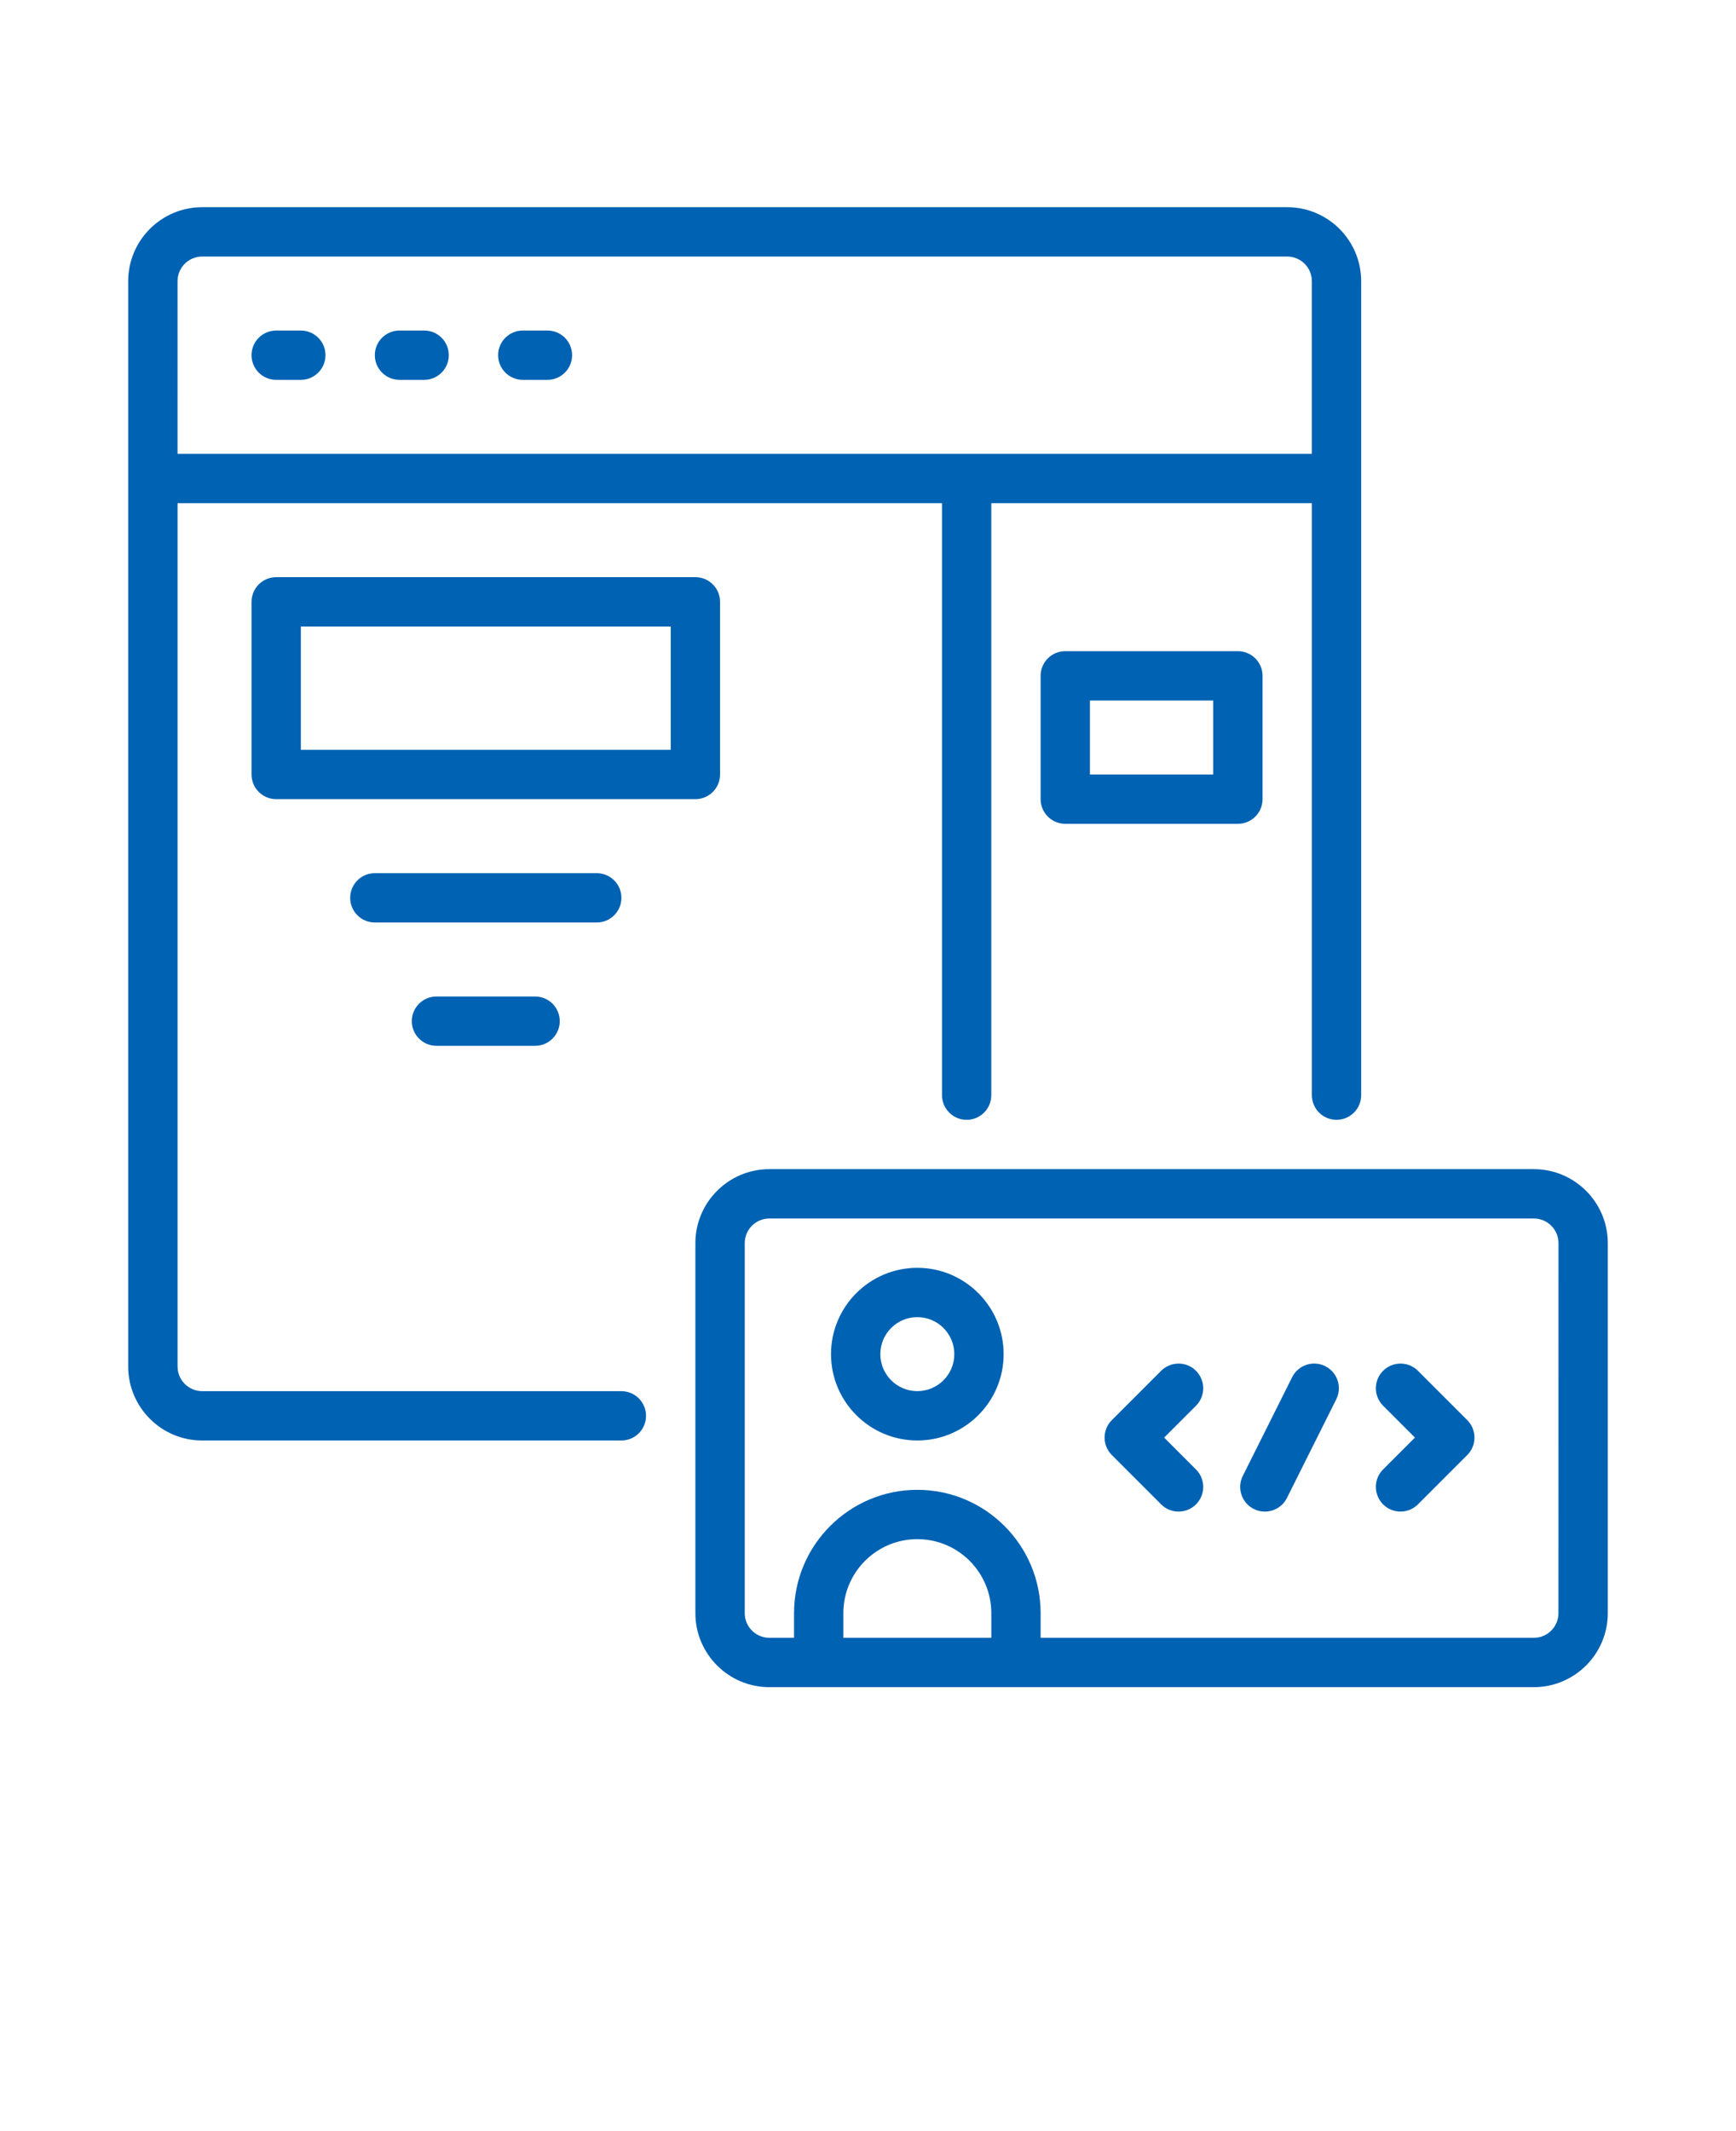
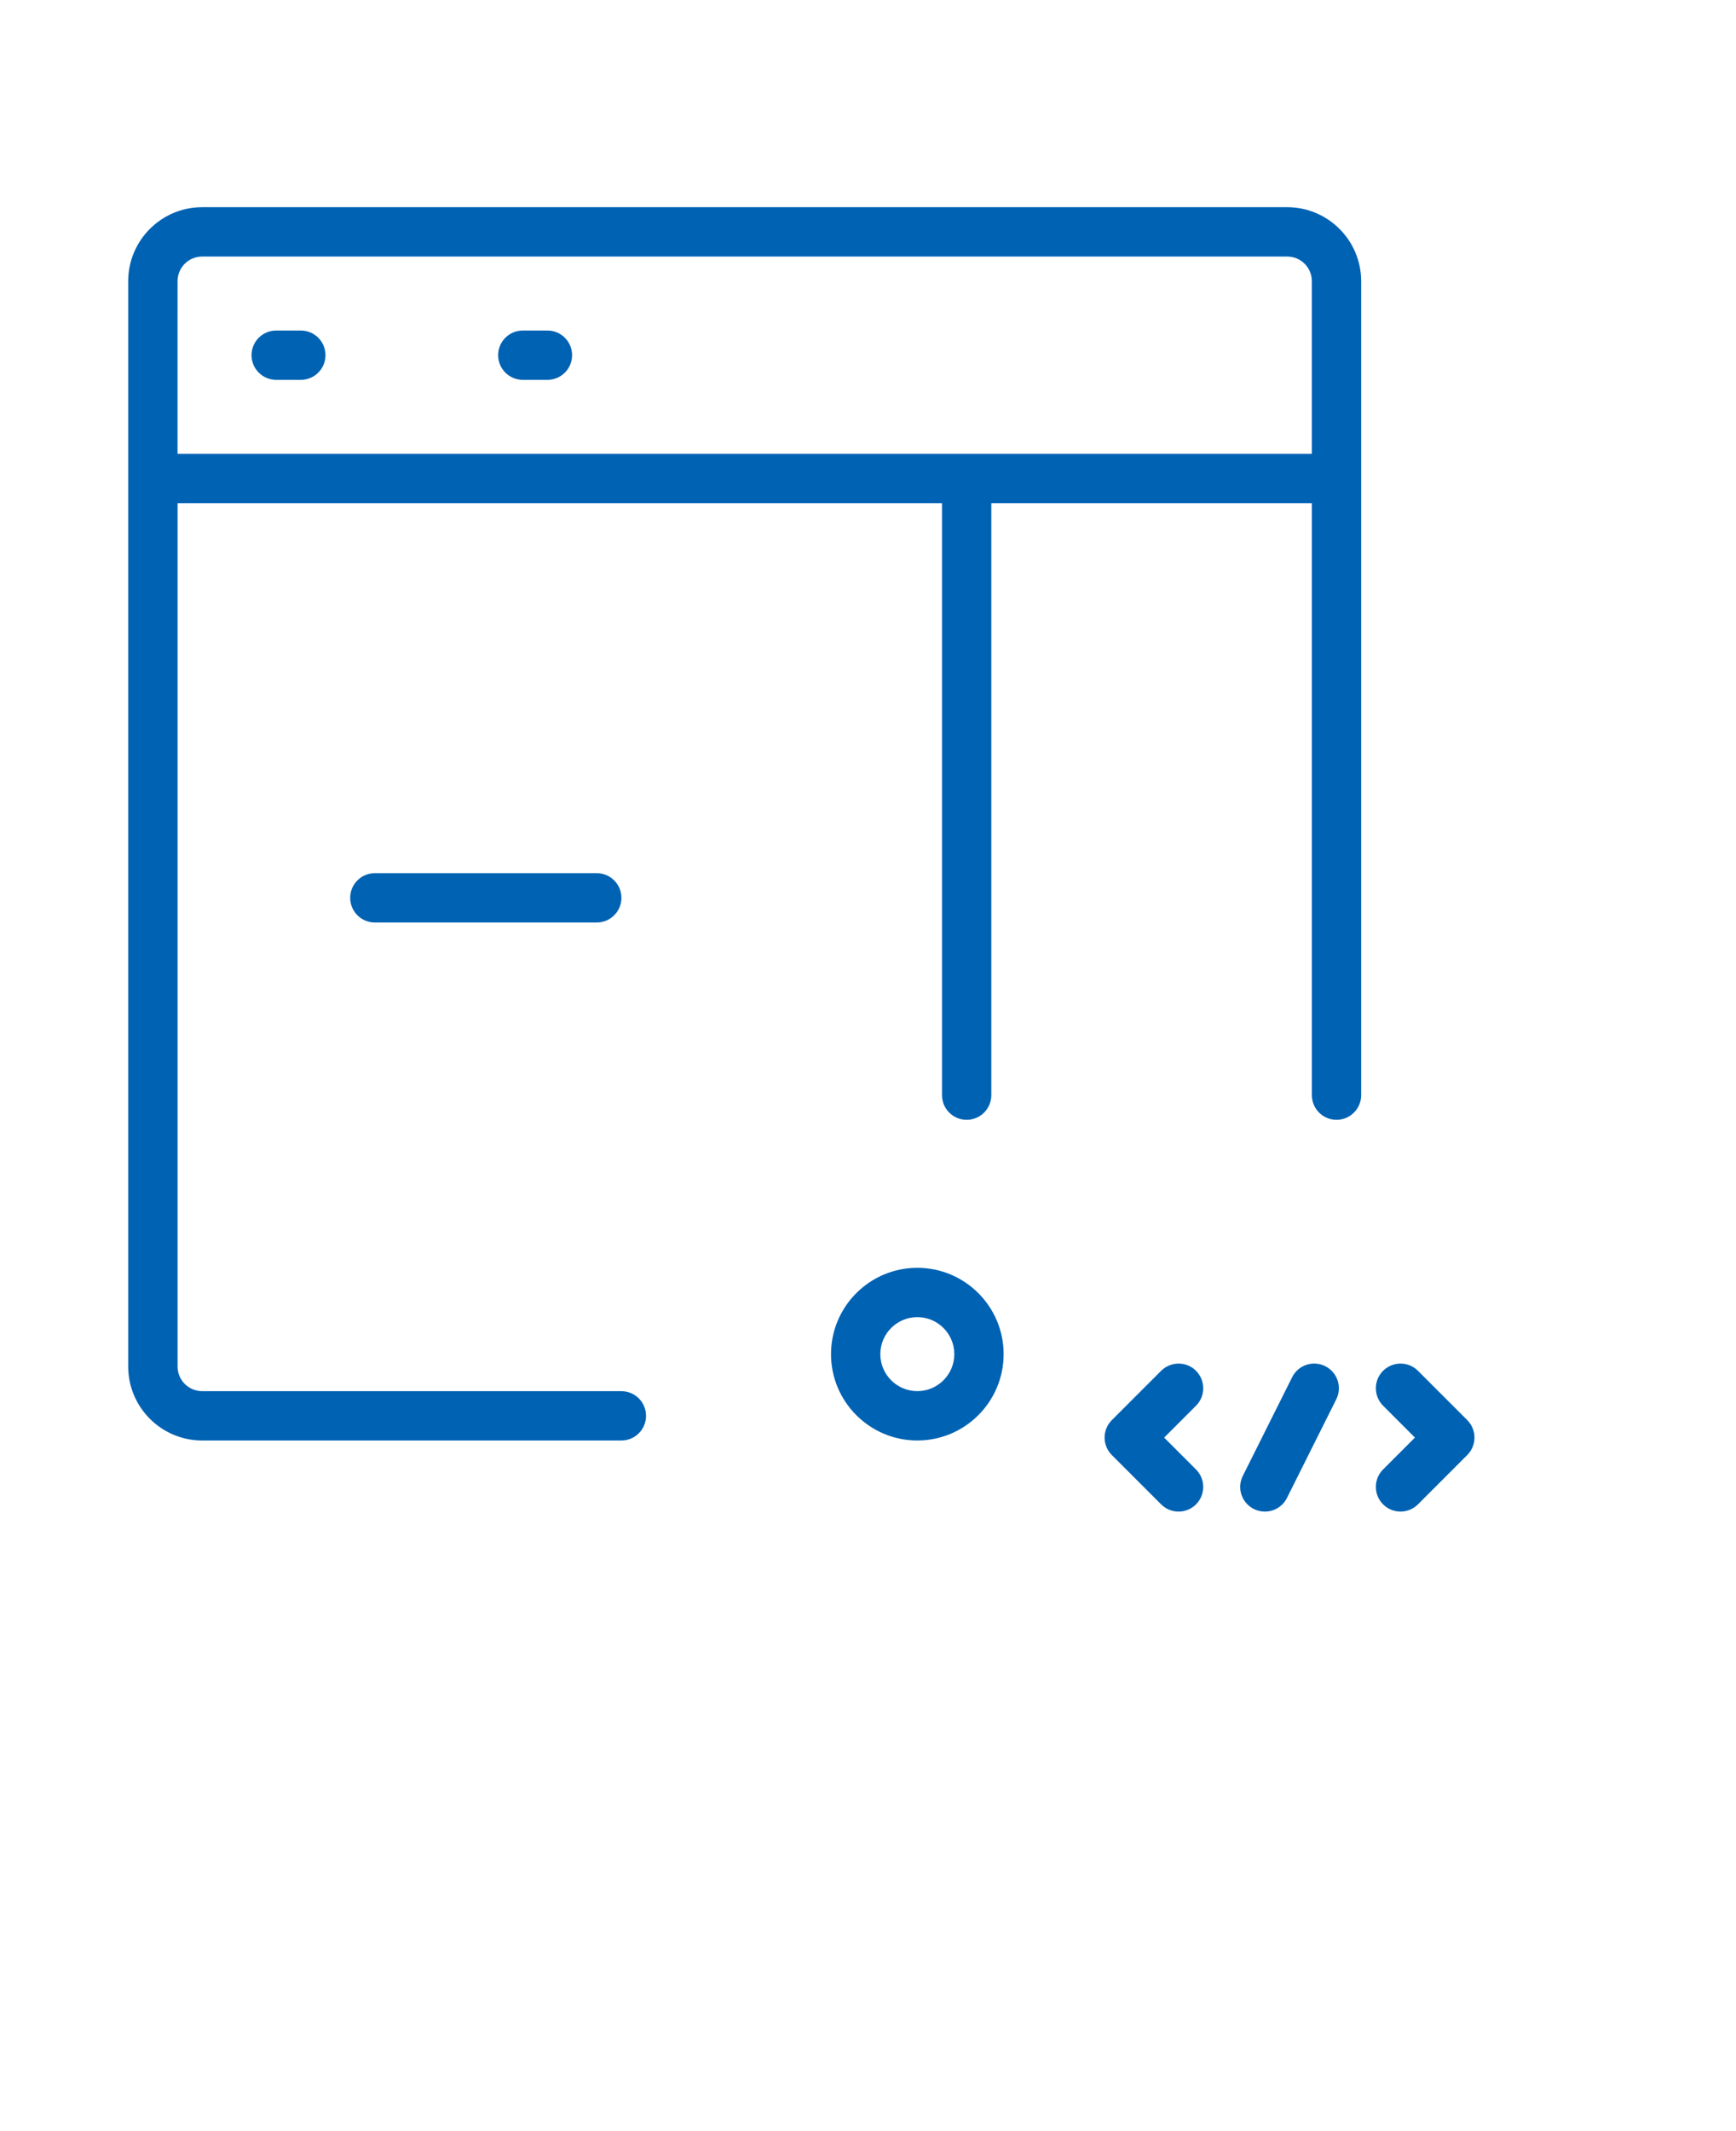
<svg xmlns="http://www.w3.org/2000/svg" version="1.1" viewBox="-5.0 -10.0 110.0 135.0">
  <g>
-     <path fill="#0062B3" d="m92.188 64.062h-48.438c-2.586 0-4.688 2.102-4.688 4.688v23.438c0 2.586 2.102 4.688 4.688 4.688h48.438c2.586 0 4.688-2.102 4.688-4.688v-23.438c0-2.586-2.102-4.688-4.688-4.688zm-43.75 29.688v-1.562c0-2.586 2.102-4.688 4.688-4.688s4.688 2.102 4.688 4.688v1.562zm45.312-1.562c0 0.863-0.699 1.562-1.562 1.562h-31.25v-1.562c0-4.309-3.504-7.812-7.812-7.812s-7.812 3.504-7.812 7.812v1.562h-1.562c-0.863 0-1.562-0.699-1.562-1.562v-23.438c0-0.863 0.699-1.562 1.562-1.562h48.438c0.863 0 1.562 0.699 1.562 1.562z" />
    <path fill="#0062B3" d="m34.375 78.125h-26.562c-0.863 0-1.562-0.699-1.562-1.562v-54.688h48.438v37.5c0 0.863 0.699 1.562 1.562 1.562s1.562-0.699 1.562-1.562v-37.5h20.312v37.5c0 0.863 0.699 1.562 1.562 1.562s1.562-0.699 1.562-1.562v-51.562c0-2.586-2.102-4.688-4.688-4.688h-68.75c-2.586 0-4.688 2.102-4.688 4.688v68.75c0 2.586 2.102 4.688 4.688 4.688h26.562c0.863 0 1.562-0.699 1.562-1.562s-0.699-1.562-1.562-1.562zm-28.125-70.312c0-0.863 0.699-1.562 1.562-1.562h68.75c0.863 0 1.562 0.699 1.562 1.562v10.938h-71.875z" />
-     <path fill="#0062B3" d="m62.5 31.25c-0.863 0-1.562 0.699-1.562 1.562v7.812c0 0.863 0.699 1.562 1.562 1.562h10.938c0.863 0 1.562-0.699 1.562-1.562v-7.812c0-0.863-0.699-1.562-1.562-1.562zm9.375 7.812h-7.812v-4.688h7.812z" />
-     <path fill="#0062B3" d="m40.625 39.062v-10.938c0-0.863-0.699-1.562-1.562-1.562h-26.562c-0.863 0-1.562 0.699-1.562 1.562v10.938c0 0.863 0.699 1.562 1.562 1.562h26.562c0.863 0 1.562-0.699 1.562-1.562zm-3.125-1.562h-23.438v-7.812h23.438z" />
    <path fill="#0062B3" d="m34.375 46.875c0-0.863-0.699-1.562-1.562-1.562h-14.062c-0.863 0-1.562 0.699-1.562 1.562s0.699 1.562 1.562 1.562h14.062c0.863 0 1.562-0.699 1.562-1.562z" />
-     <path fill="#0062B3" d="m22.656 53.125c-0.863 0-1.562 0.699-1.562 1.562s0.699 1.562 1.562 1.562h6.25c0.863 0 1.562-0.699 1.562-1.562s-0.699-1.562-1.562-1.562z" />
    <path fill="#0062B3" d="m53.125 70.312c-3.016 0-5.469 2.453-5.469 5.469s2.453 5.469 5.469 5.469 5.469-2.453 5.469-5.469-2.453-5.469-5.469-5.469zm0 7.812c-1.293 0-2.344-1.051-2.344-2.344s1.051-2.344 2.344-2.344 2.344 1.051 2.344 2.344-1.051 2.344-2.344 2.344z" />
    <path fill="#0062B3" d="m70.785 76.836c-0.609-0.609-1.598-0.609-2.211 0l-3.125 3.125c-0.609 0.609-0.609 1.598 0 2.211l3.125 3.125c0.305 0.305 0.703 0.457 1.105 0.457 0.398 0 0.801-0.152 1.105-0.457 0.609-0.609 0.609-1.598 0-2.211l-2.019-2.019 2.019-2.019c0.609-0.609 0.609-1.598 0-2.211z" />
    <path fill="#0062B3" d="m84.848 76.836c-0.609-0.609-1.598-0.609-2.211 0-0.609 0.609-0.609 1.598 0 2.211l2.019 2.019-2.019 2.019c-0.609 0.609-0.609 1.598 0 2.211 0.305 0.305 0.703 0.457 1.105 0.457 0.398 0 0.801-0.152 1.105-0.457l3.125-3.125c0.609-0.609 0.609-1.598 0-2.211z" />
    <path fill="#0062B3" d="m78.973 76.543c-0.773-0.387-1.711-0.074-2.098 0.699l-3.125 6.25c-0.387 0.773-0.074 1.711 0.699 2.098 0.223 0.113 0.461 0.164 0.699 0.164 0.574 0 1.125-0.316 1.398-0.863l3.125-6.25c0.387-0.773 0.074-1.711-0.699-2.098z" />
    <path fill="#0062B3" d="m14.062 10.938h-1.562c-0.863 0-1.562 0.699-1.562 1.562s0.699 1.562 1.562 1.562h1.562c0.863 0 1.562-0.699 1.562-1.562s-0.699-1.562-1.562-1.562z" />
-     <path fill="#0062B3" d="m21.875 10.938h-1.562c-0.863 0-1.562 0.699-1.562 1.562s0.699 1.562 1.562 1.562h1.562c0.863 0 1.562-0.699 1.562-1.562s-0.699-1.562-1.562-1.562z" />
    <path fill="#0062B3" d="m29.688 10.938h-1.562c-0.863 0-1.562 0.699-1.562 1.562s0.699 1.562 1.562 1.562h1.562c0.863 0 1.562-0.699 1.562-1.562s-0.699-1.562-1.562-1.562z" />
  </g>
</svg>